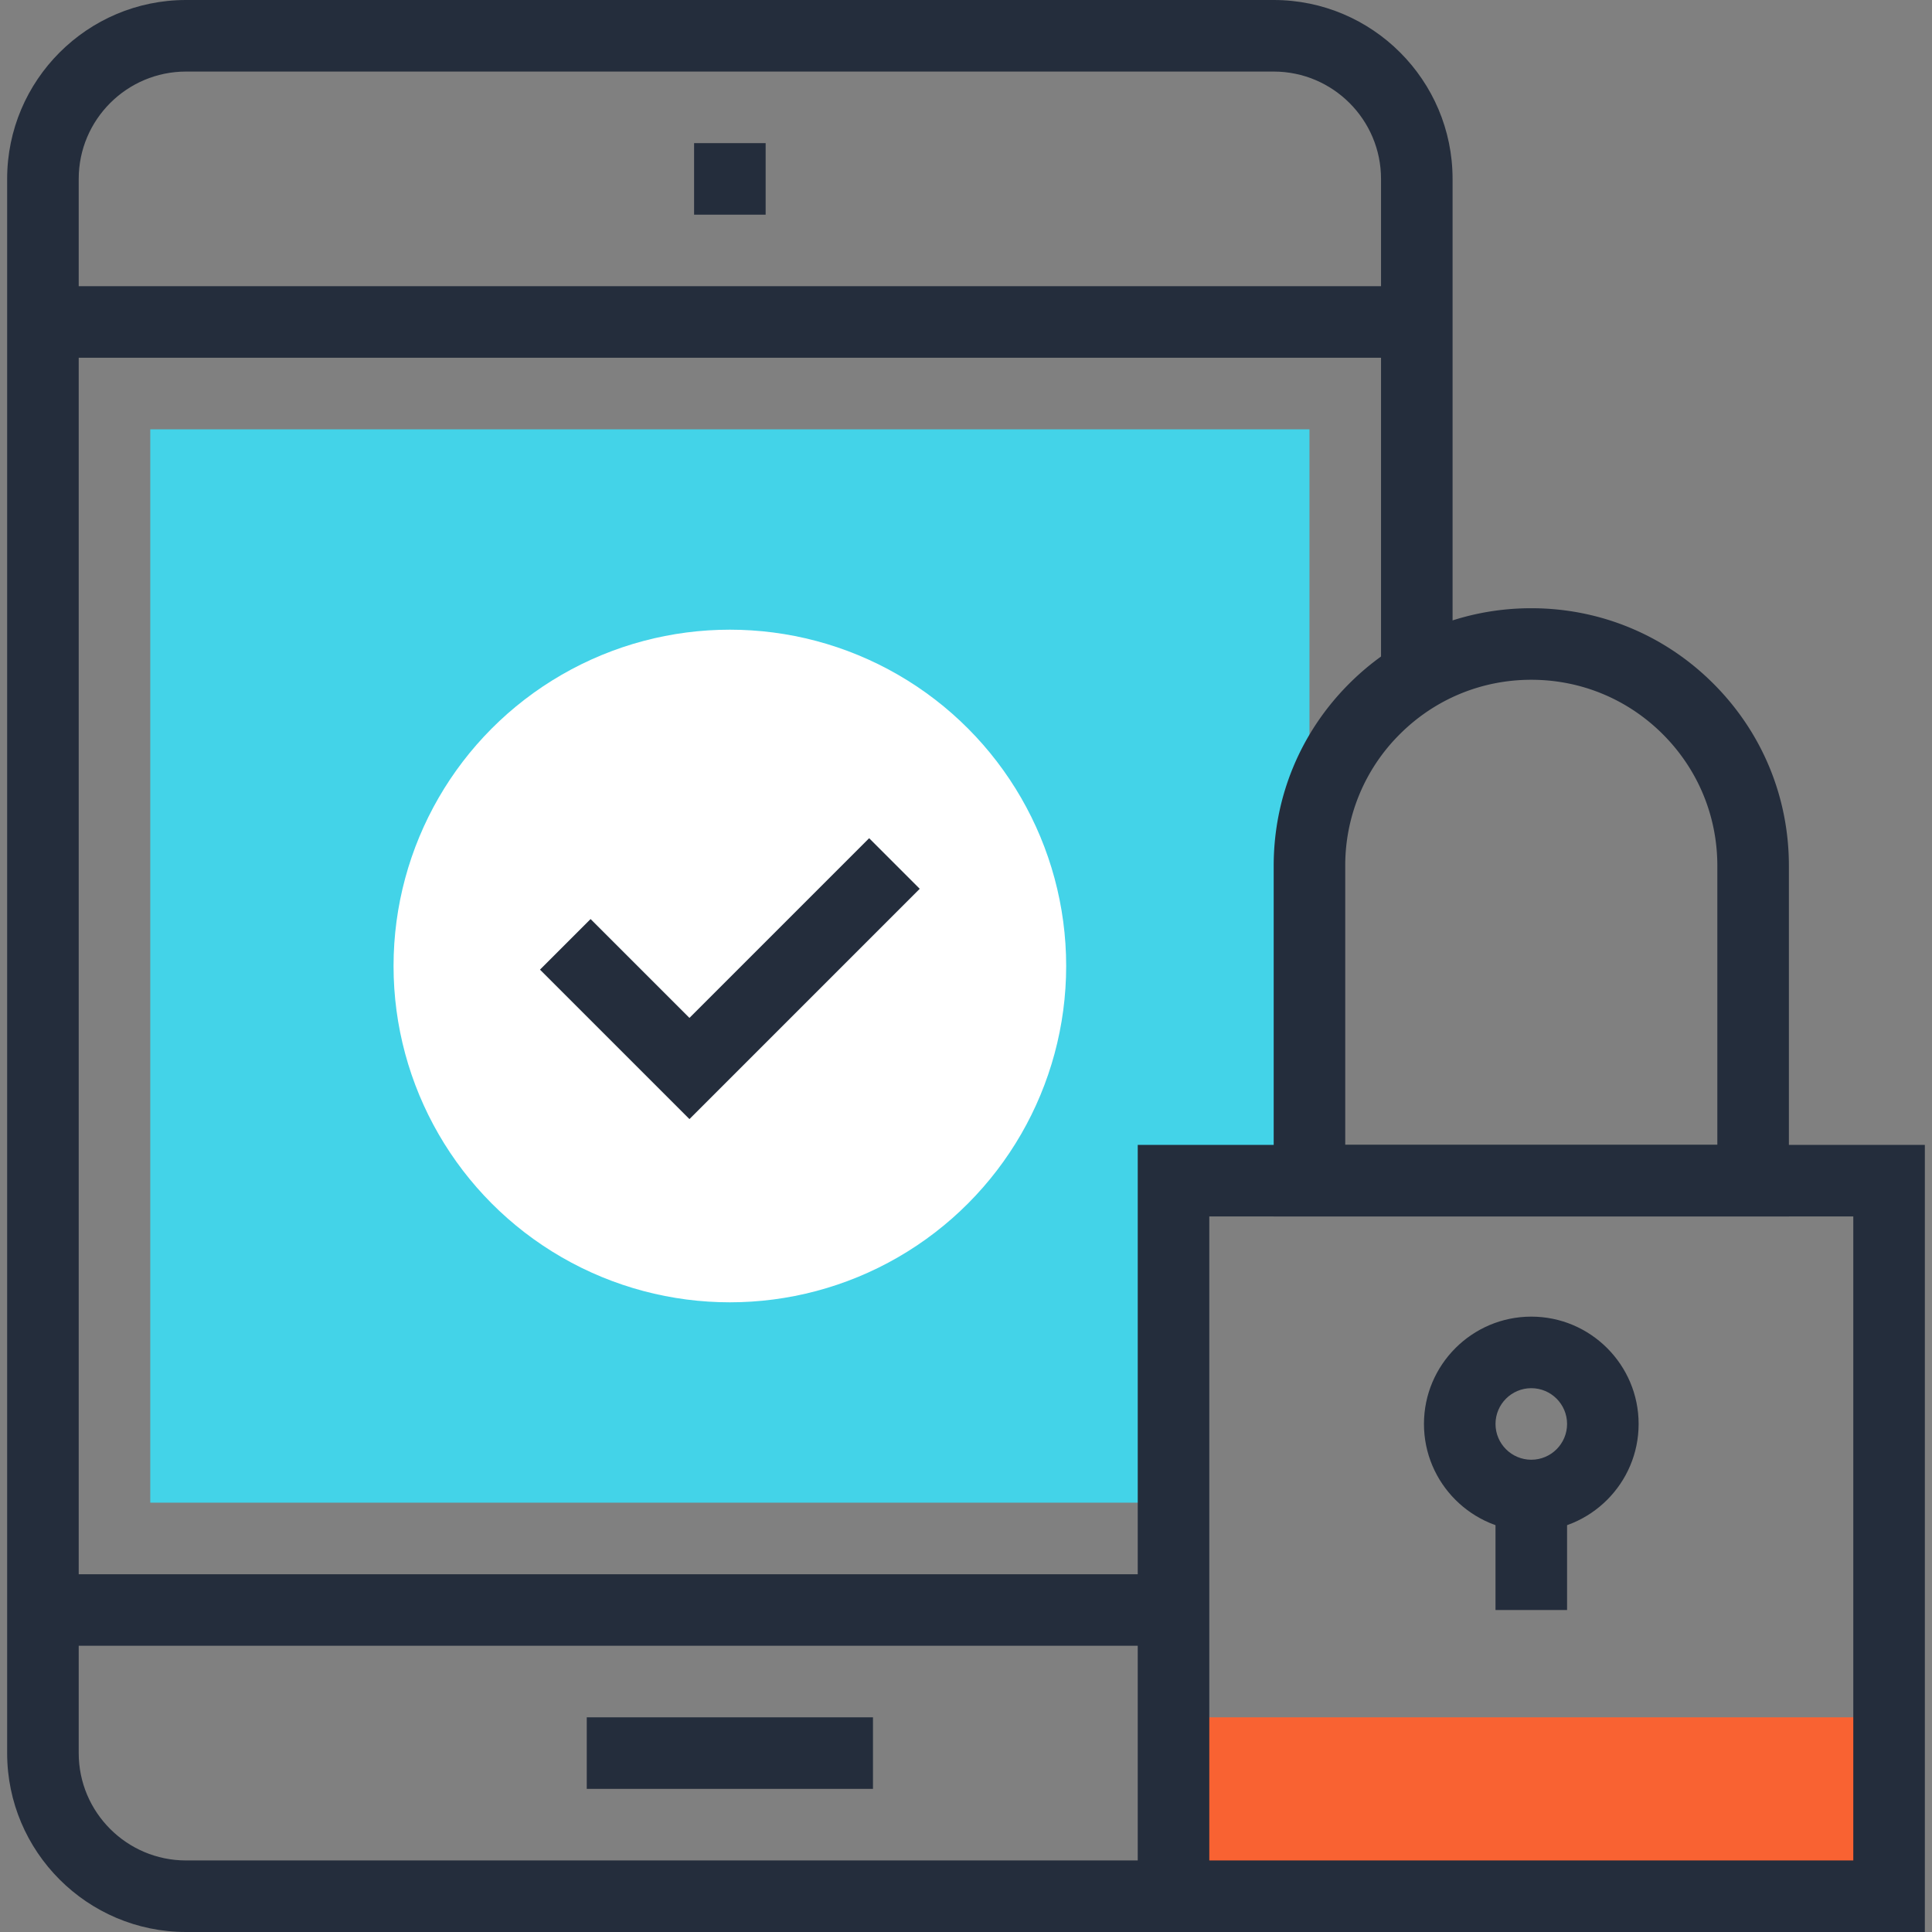
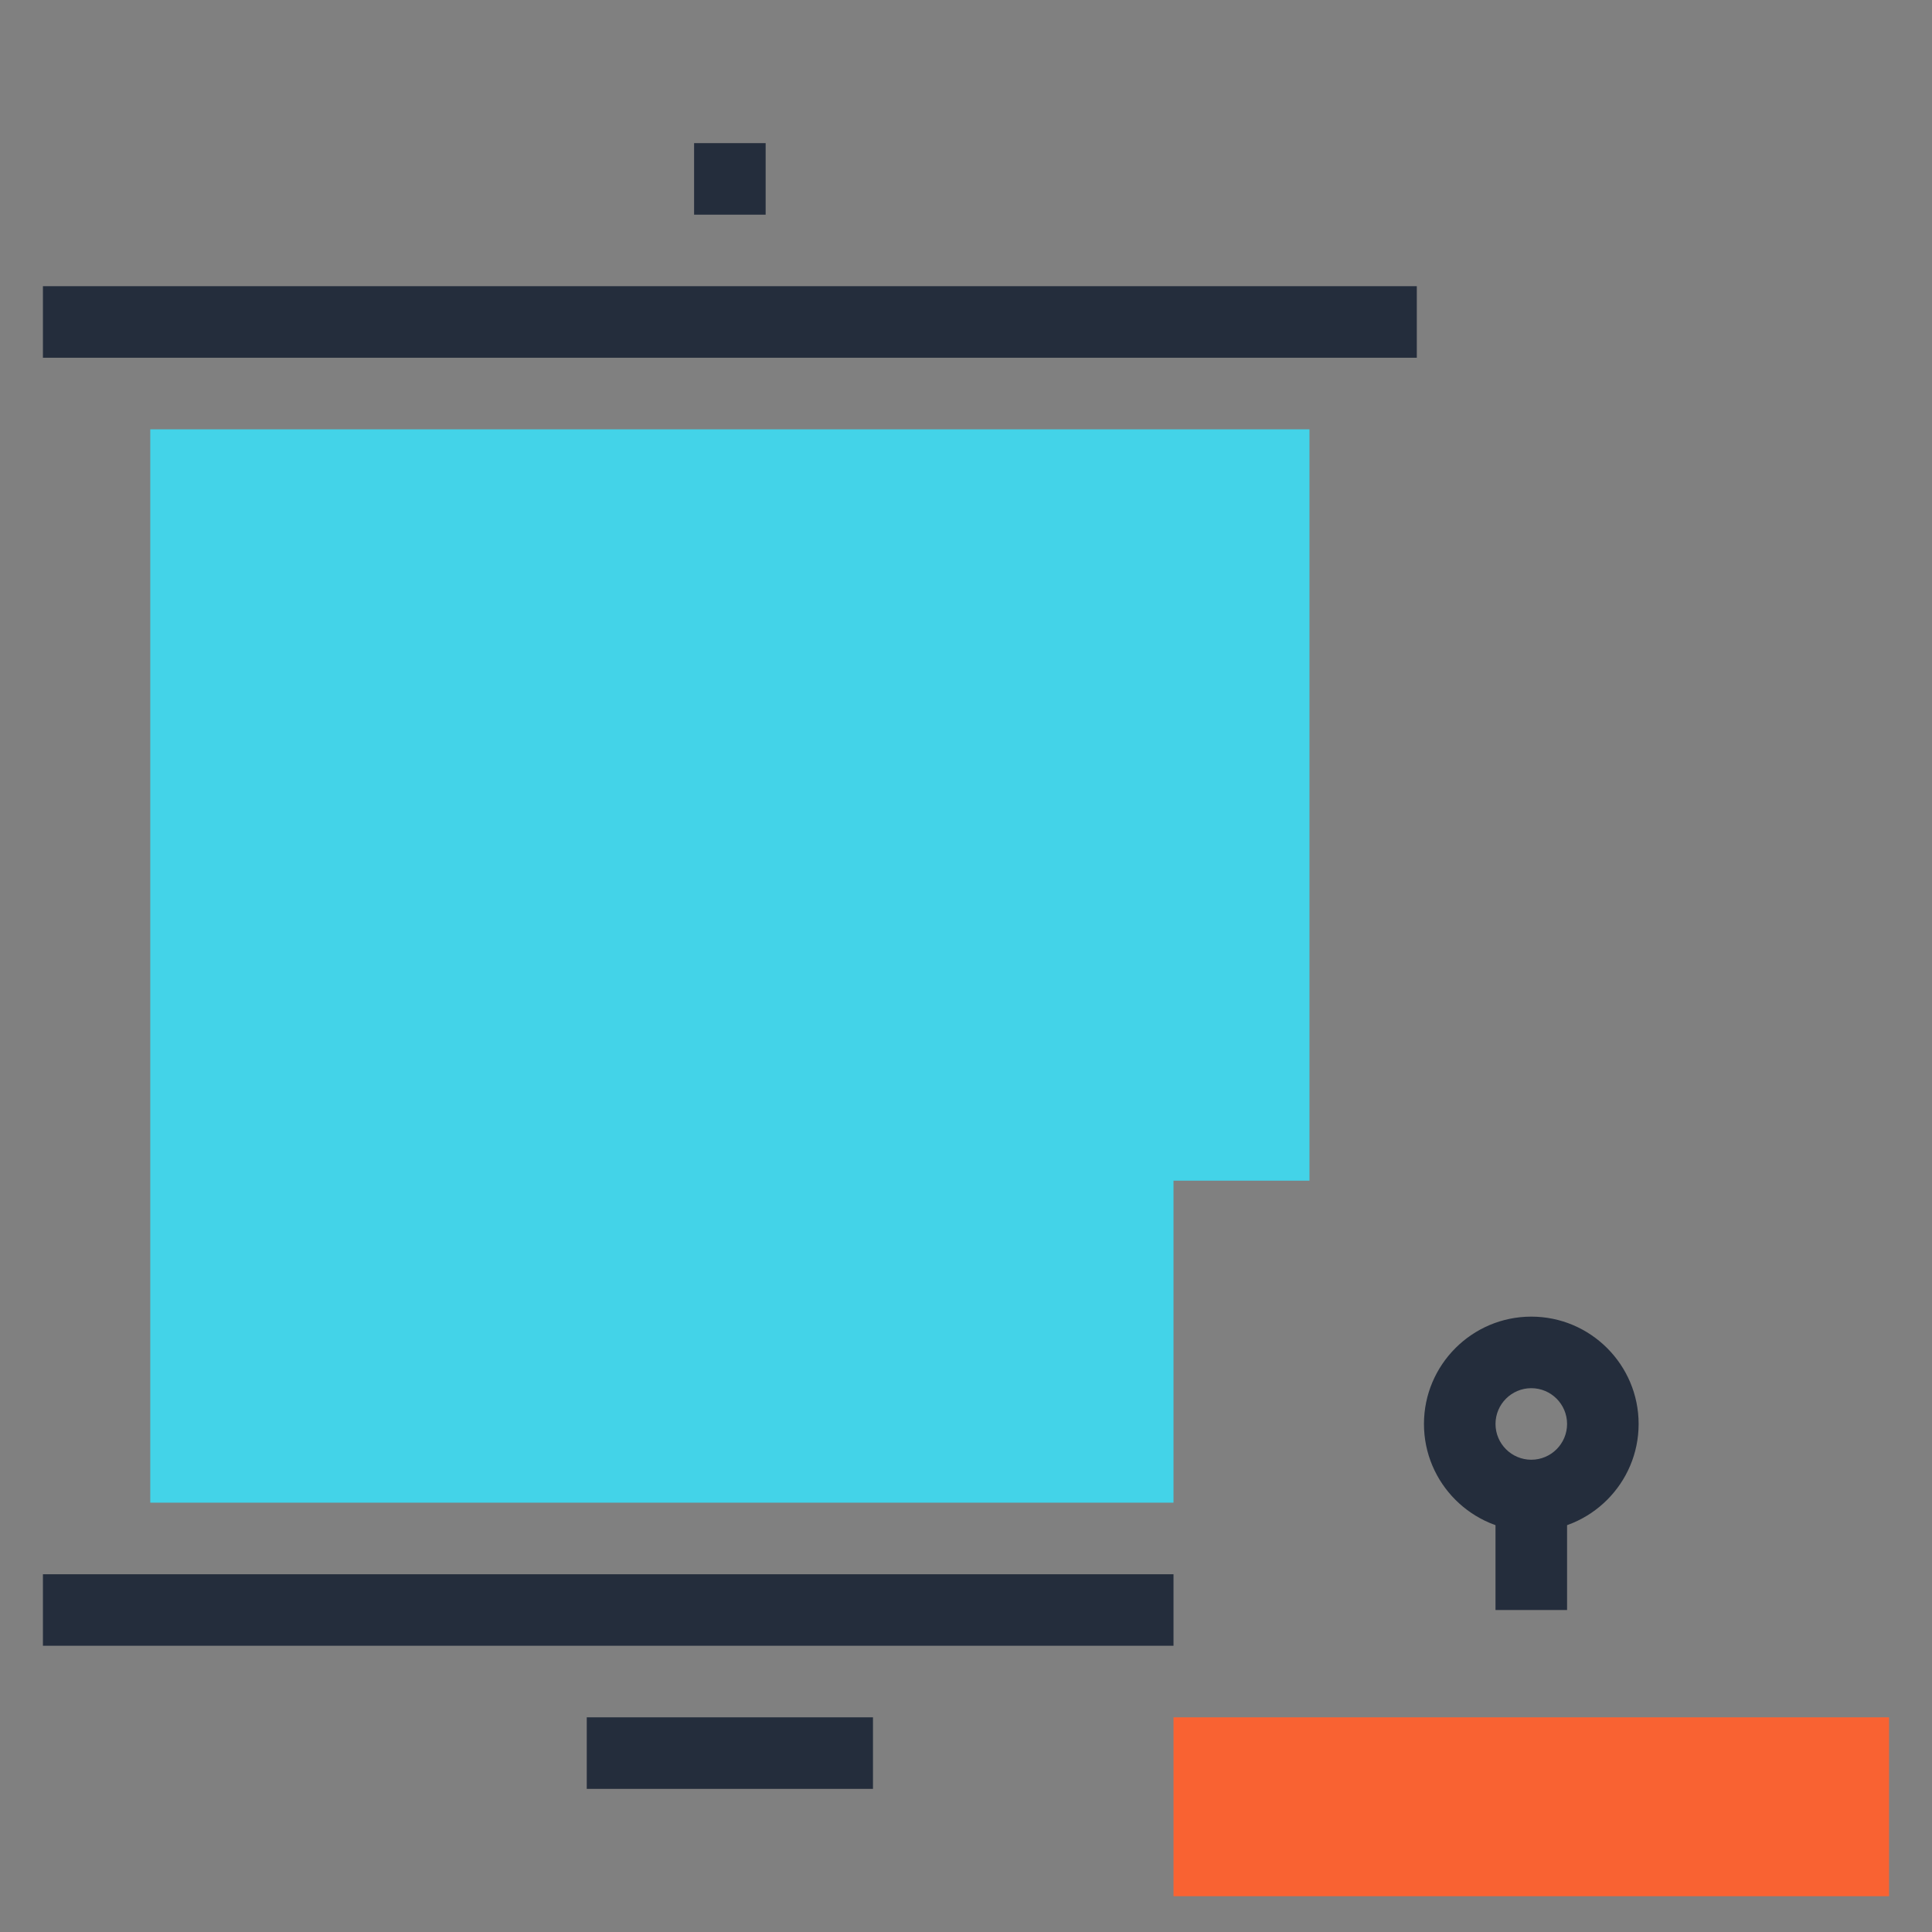
<svg xmlns="http://www.w3.org/2000/svg" width="200" height="200" id="access">
  <rect width="100%" height="100%" fill="#808080" stroke="none" />
-   <path fill="#242D3C" d="M121.481 200H19.259C9.048 200 .74 191.692.74 181.481V18.519C.741 8.307 9.048 0 19.259 0h112.592c10.212 0 18.519 8.307 18.519 18.519v51.439h-7.407V18.519c0-6.127-4.984-11.111-11.111-11.111H19.259c-6.127 0-11.111 4.984-11.111 11.111v162.963c0 6.127 4.984 11.111 11.111 11.111h102.222V200z" />
  <path fill="#242D3C" d="M4.444 29.629h142.223v7.408H4.444zM4.444 162.963h117.037v7.407H4.444zM71.852 14.815h7.407v7.407h-7.407zM60.741 177.777H90.37v7.408H60.741z" />
  <path fill="#43D3E8" d="M121.481 122.223h14.075V44.444h-120v111.112h105.925z" />
-   <circle cx="75.555" cy="100" r="34.815" fill="#FFF" />
-   <path fill="#242D3C" d="M71.372 115.848 55.9 100.377l5.237-5.237 10.235 10.233 18.602-18.602 5.237 5.237z" />
  <path fill="#F96232" d="M121.481 177.777h74.074v18.519h-74.074z" />
-   <path fill="#242D3C" d="M199.259 200h-81.481v-81.481h81.481V200zm-74.073-7.407h66.666v-66.667h-66.666v66.667z" />
-   <path fill="#242D3C" d="M185.186 125.926h-53.334V89.629c0-7.122 2.773-13.819 7.812-18.855 5.036-5.038 11.733-7.811 18.855-7.811s13.819 2.773 18.855 7.811c5.038 5.036 7.812 11.733 7.812 18.855v36.297zm-45.927-7.407h38.519v-28.89c0-5.145-2.003-9.979-5.641-13.618-3.639-3.637-8.474-5.641-13.618-5.641s-9.979 2.003-13.618 5.641a19.135 19.135 0 0 0-5.642 13.618v28.89z" />
  <g fill="#242D3C">
    <path d="M158.519 158.519c-6.127 0-11.111-4.984-11.111-11.111s4.984-11.111 11.111-11.111 11.111 4.984 11.111 11.111-4.984 11.111-11.111 11.111zm0-14.815c-2.043 0-3.704 1.66-3.704 3.703s1.661 3.704 3.704 3.704 3.704-1.661 3.704-3.704-1.661-3.703-3.704-3.703z" />
    <path d="M154.814 154.814h7.408v11.853h-7.408z" />
  </g>
</svg>